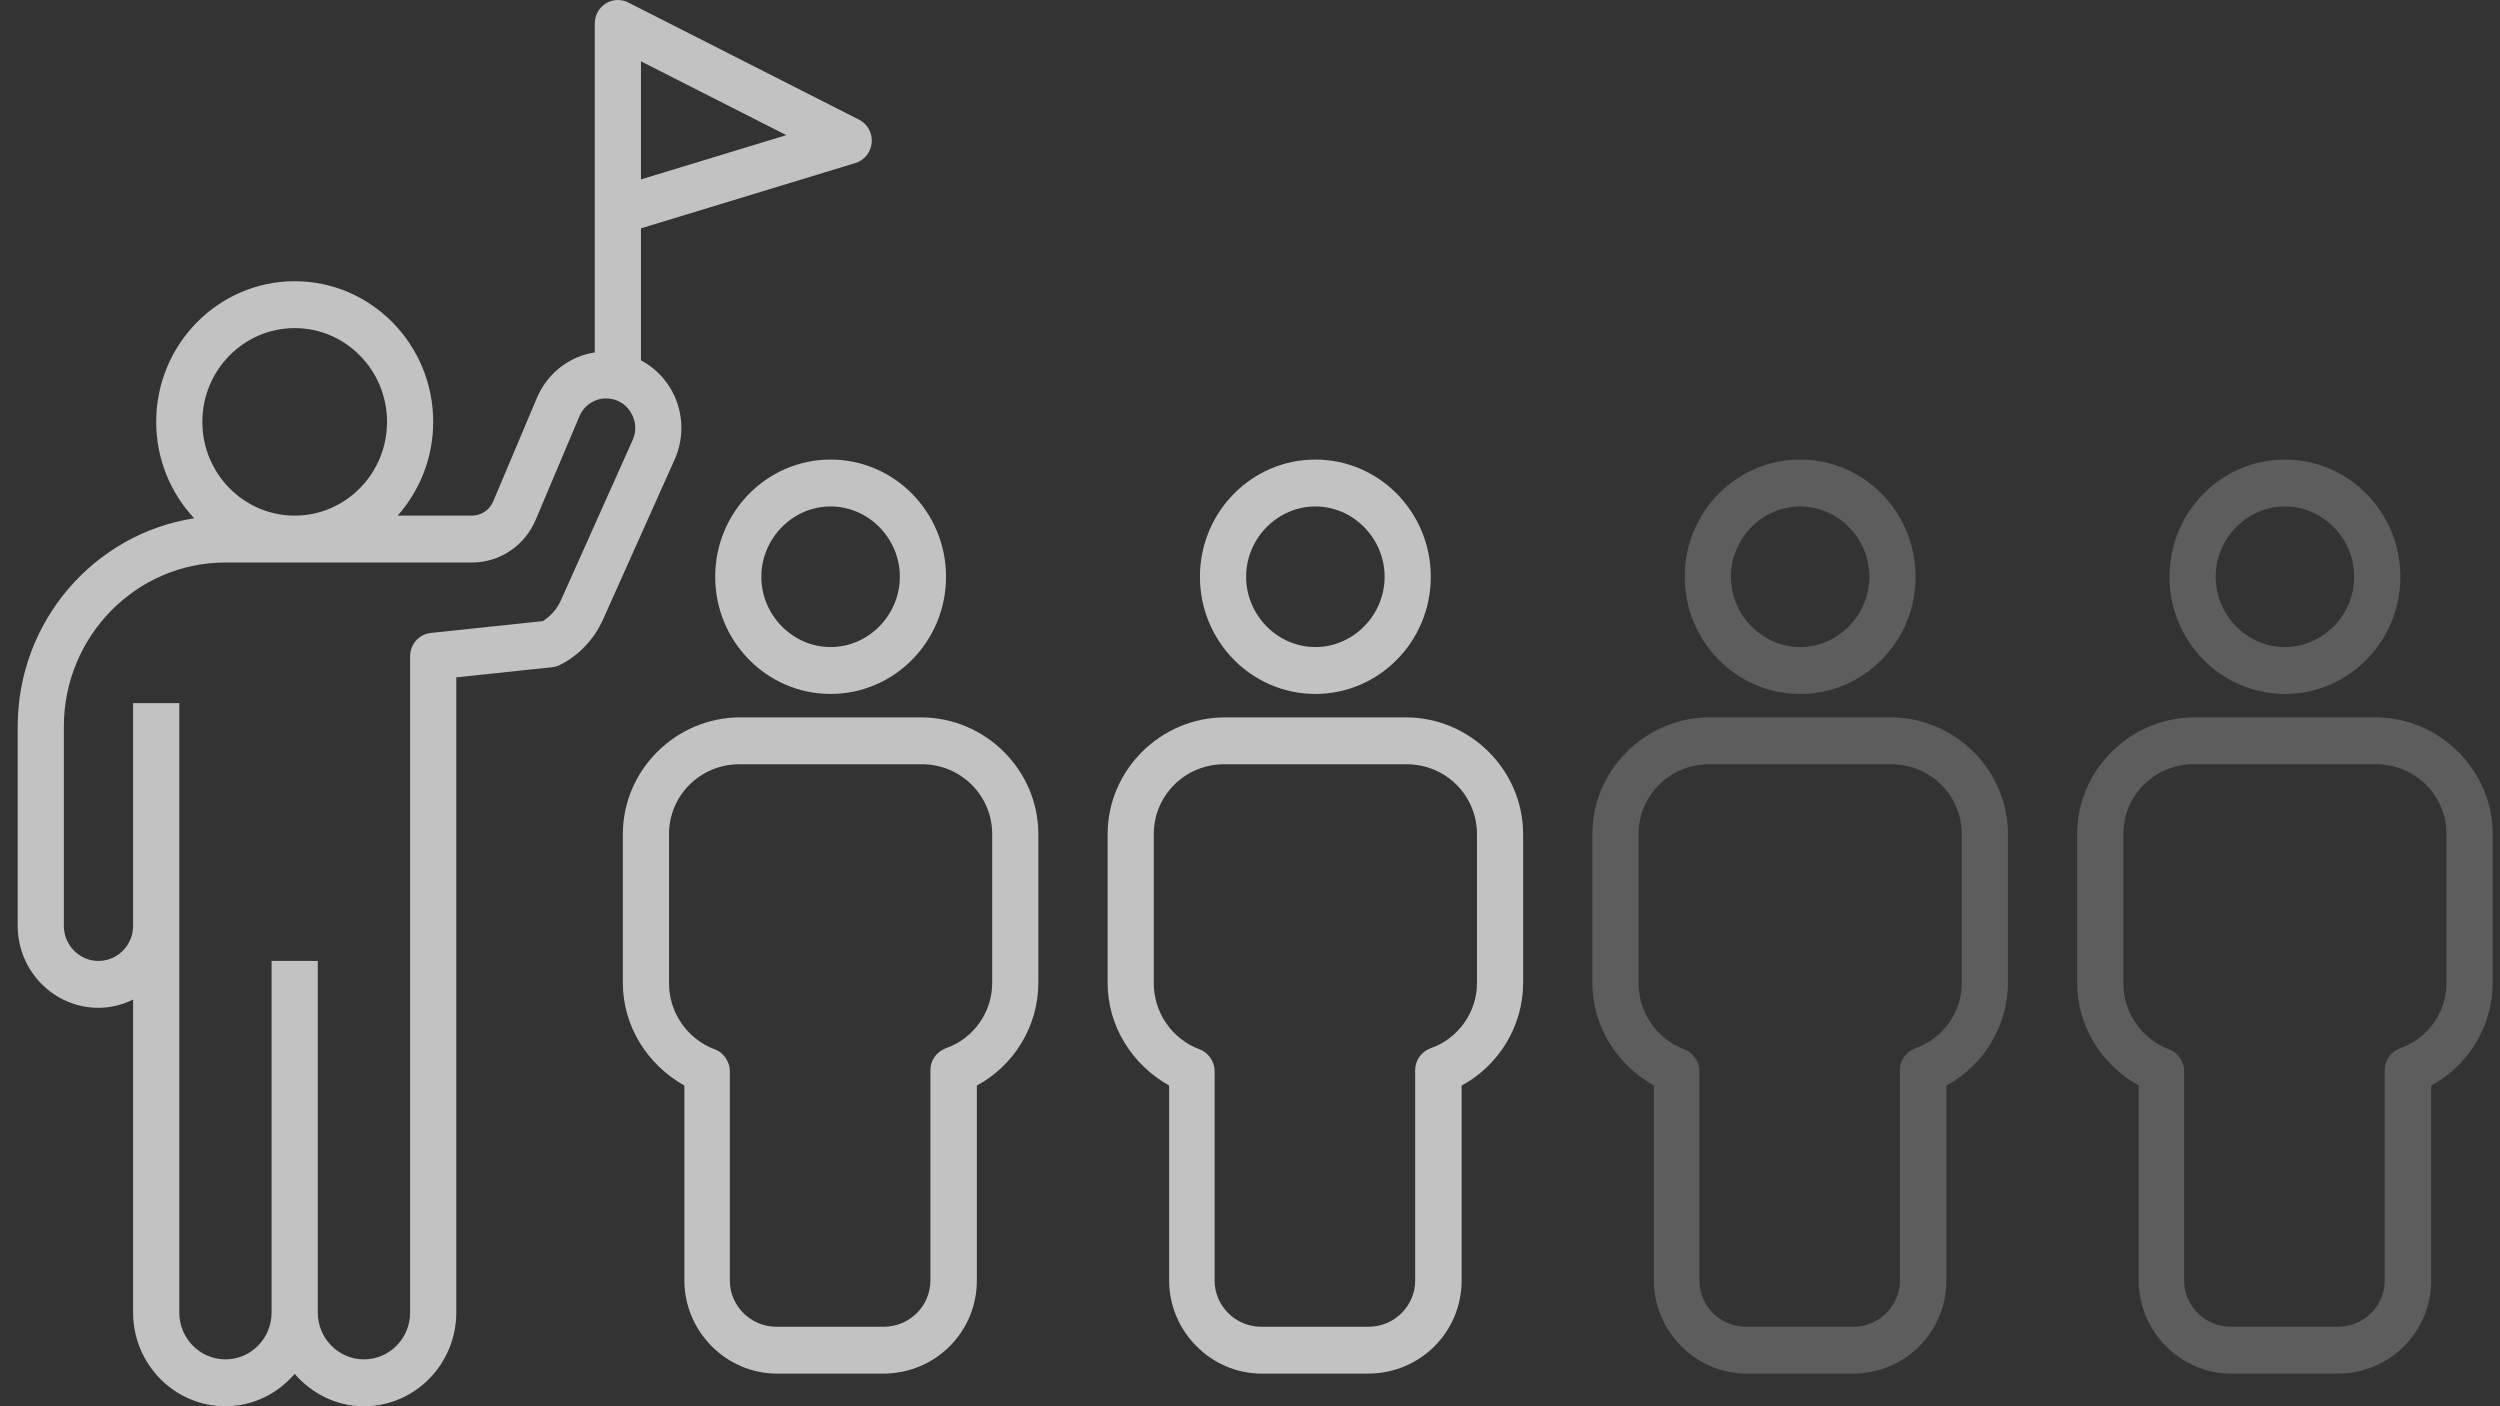
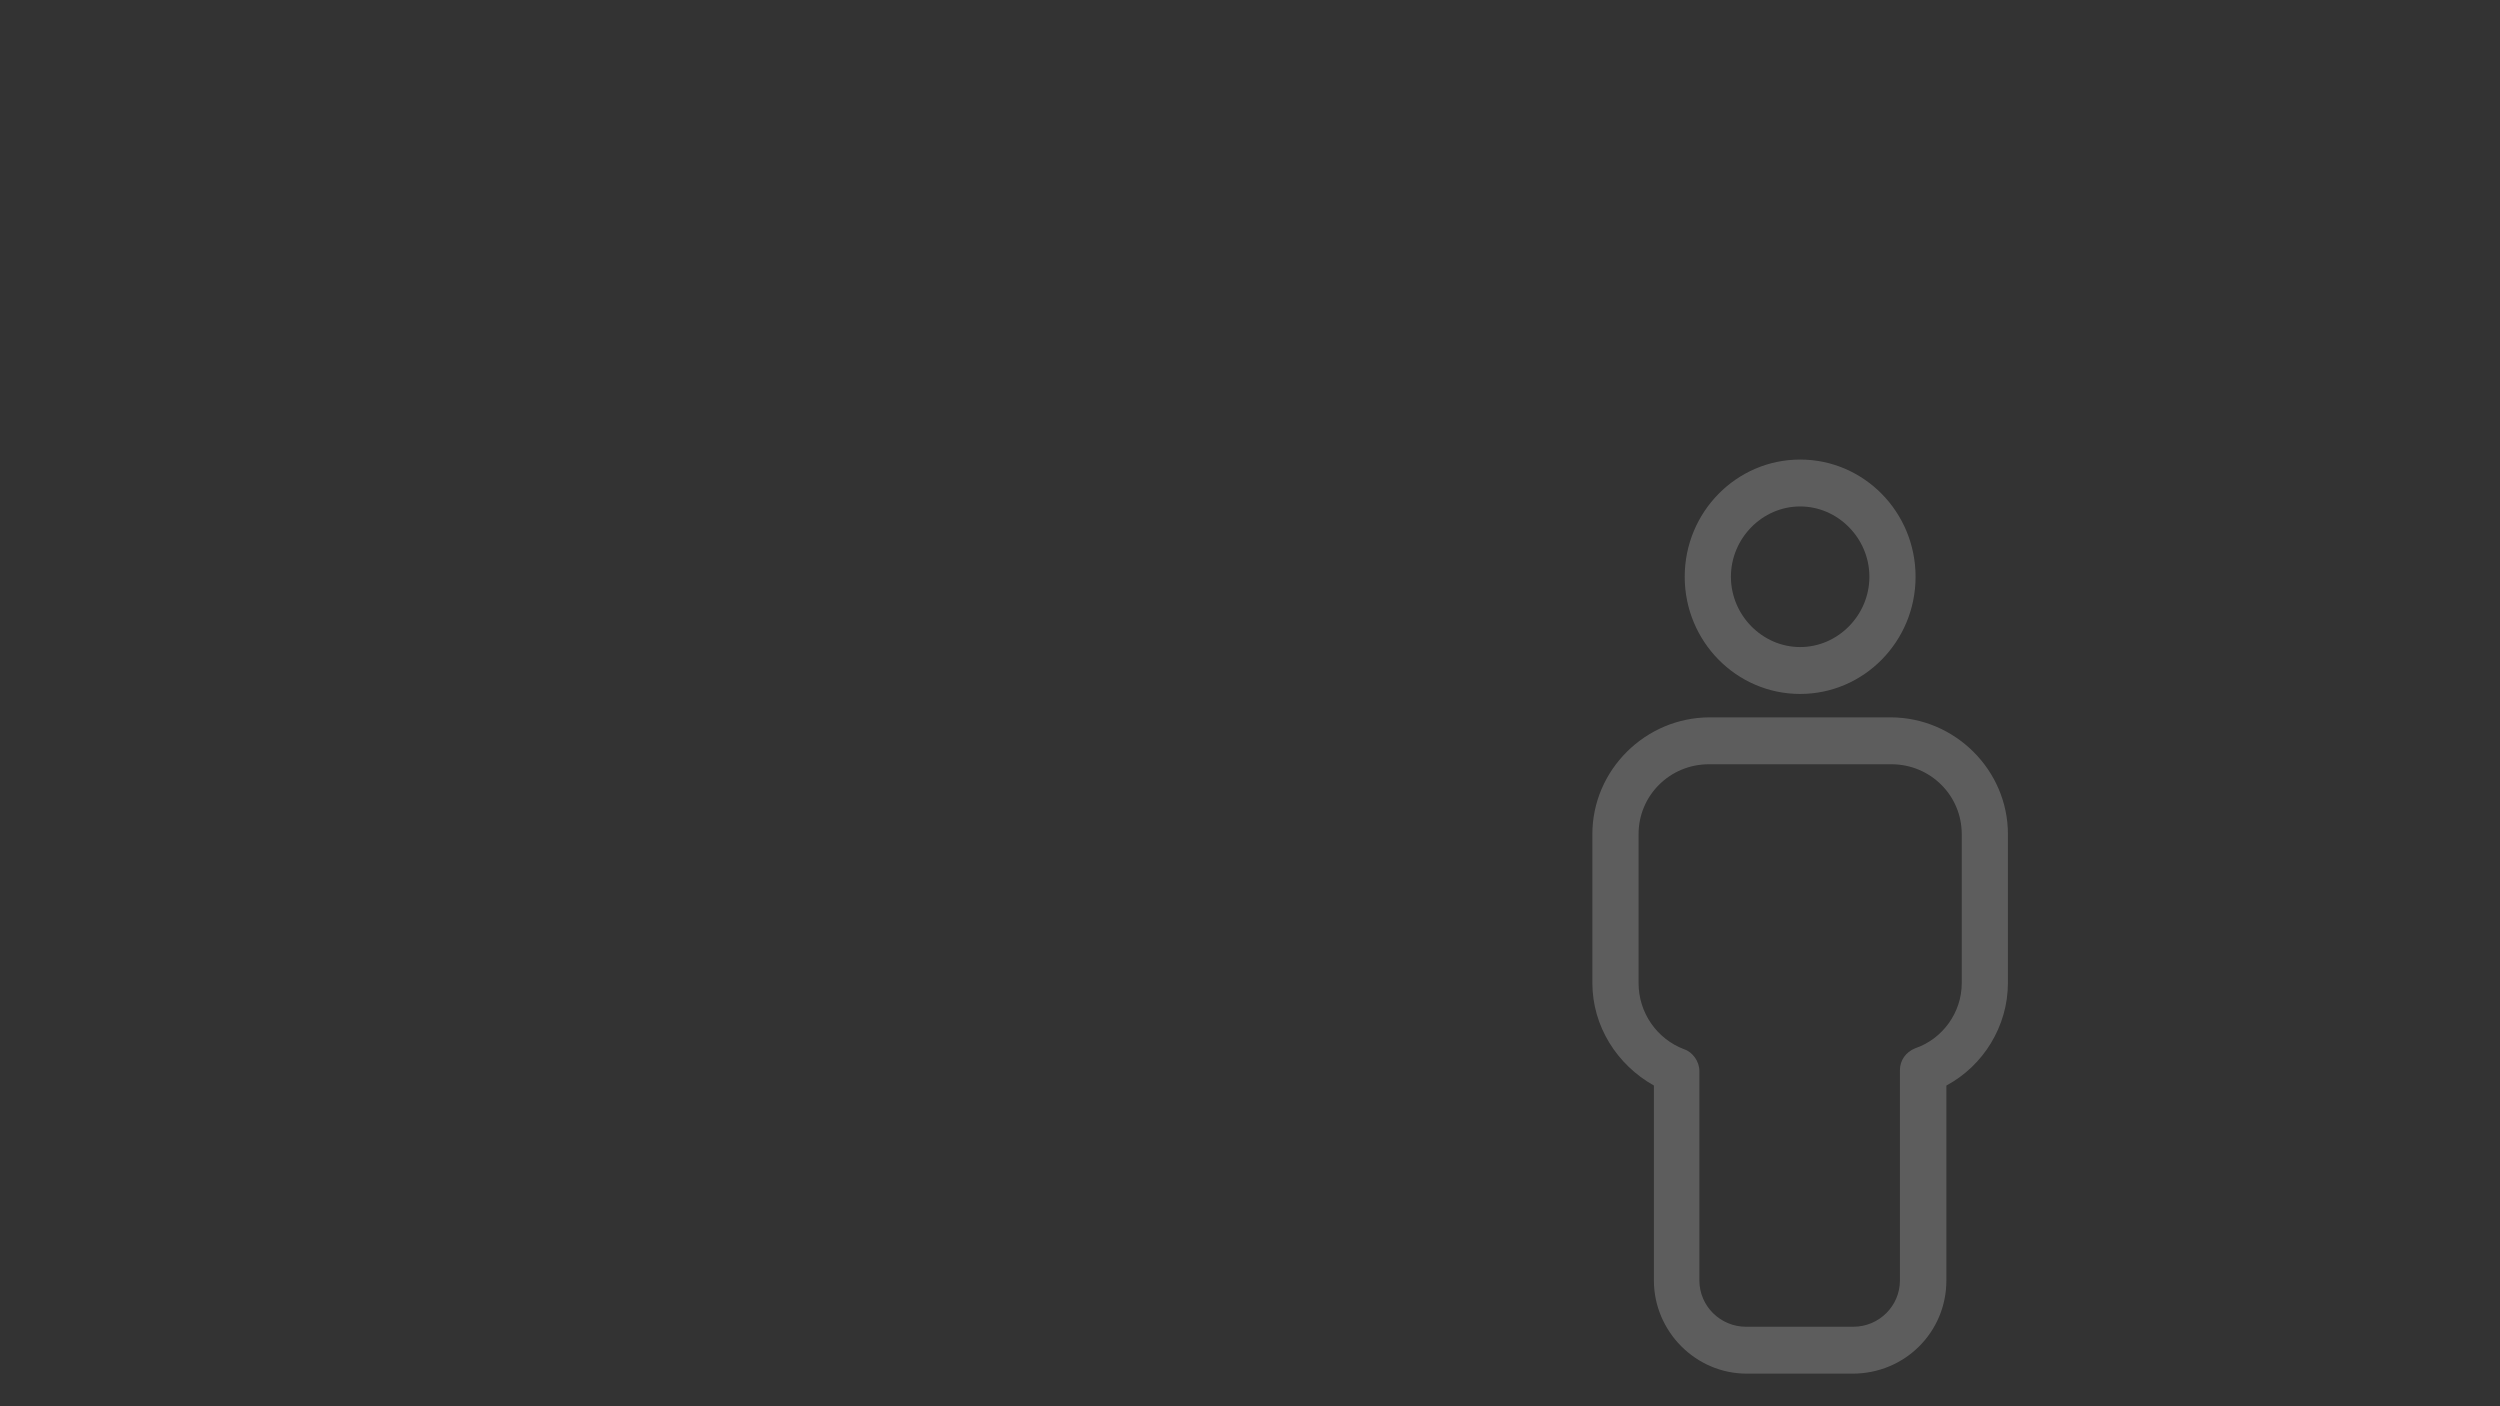
<svg xmlns="http://www.w3.org/2000/svg" width="80" height="45" viewBox="0 0 80 45" fill="none">
  <rect x="0" y="0" width="80" height="45" fill="#333333" stroke="none" />
  <g opacity="0.7">
-     <path fill-rule="evenodd" clip-rule="evenodd" d="M20.511 11.531C20.873 11.724 21.189 12.008 21.42 12.371C21.865 13.073 21.928 13.946 21.588 14.706L19.292 19.834C19.012 20.457 18.526 20.969 17.923 21.276C17.843 21.317 17.758 21.342 17.669 21.351L14.601 21.675V42C14.601 43.654 13.276 45 11.646 45C10.76 45 9.972 44.593 9.43 43.964C8.888 44.593 8.1 45 7.214 45C5.584 45 4.259 43.654 4.259 42V31.986C3.922 32.15 3.549 32.25 3.151 32.25C1.725 32.25 0.566 31.072 0.566 29.625V23.25C0.566 19.875 3.021 17.078 6.212 16.585C5.462 15.778 4.998 14.694 4.998 13.499C4.998 11.018 6.986 8.999 9.43 8.999C11.874 8.999 13.862 11.018 13.862 13.499C13.862 14.653 13.429 15.702 12.725 16.5H15.104C15.4 16.5 15.666 16.321 15.783 16.044L17.182 12.731C17.514 11.945 18.218 11.402 19.033 11.277V6.749V5.249V0.749C19.033 0.489 19.166 0.248 19.383 0.112C19.601 -0.025 19.873 -0.037 20.102 0.079L27.489 3.829C27.76 3.966 27.921 4.258 27.895 4.564C27.869 4.871 27.661 5.129 27.371 5.218L20.511 7.307V11.531ZM25.162 4.324L20.511 1.963V5.249V5.741L25.162 4.324ZM9.43 10.499C11.06 10.499 12.385 11.845 12.385 13.499C12.385 15.154 11.06 16.5 9.43 16.5C7.801 16.5 6.475 15.154 6.475 13.499C6.475 11.845 7.801 10.499 9.43 10.499ZM17.947 19.214L20.243 14.086C20.376 13.788 20.353 13.459 20.178 13.183C20.003 12.907 19.718 12.75 19.395 12.75C19.022 12.75 18.687 12.975 18.54 13.323L17.141 16.636C16.791 17.464 15.992 18 15.104 18H7.214C4.363 18 2.043 20.355 2.043 23.25V29.625C2.043 30.245 2.54 30.75 3.151 30.75C3.762 30.75 4.259 30.245 4.259 29.625V29.25V22.5H5.737V29.25V29.625V42C5.737 42.828 6.399 43.5 7.214 43.5C8.029 43.5 8.691 42.828 8.691 42V30.75H10.169V42C10.169 42.828 10.831 43.5 11.646 43.5C12.461 43.5 13.124 42.828 13.124 42V21C13.124 20.616 13.409 20.294 13.786 20.254L17.368 19.876C17.622 19.719 17.824 19.488 17.947 19.214Z" fill="white" />
-     <path fill-rule="evenodd" clip-rule="evenodd" d="M22.886 18.456C22.886 16.386 24.541 14.706 26.579 14.706C28.618 14.706 30.273 16.386 30.273 18.456C30.273 20.526 28.618 22.206 26.579 22.206C24.541 22.206 22.886 20.526 22.886 18.456ZM24.363 18.456C24.363 19.686 25.368 20.706 26.579 20.706C27.791 20.706 28.795 19.686 28.795 18.456C28.795 17.226 27.791 16.206 26.579 16.206C25.368 16.206 24.363 17.226 24.363 18.456ZM24.868 43.956H28.26C29.926 43.956 31.259 42.631 31.259 40.974V34.737C32.44 34.104 33.227 32.839 33.227 31.453V26.692C33.227 24.643 31.531 22.956 29.472 22.956H23.687C21.627 22.956 19.931 24.643 19.931 26.692V31.453C19.931 32.839 20.718 34.074 21.9 34.737V40.974C21.9 42.601 23.232 43.956 24.868 43.956ZM21.408 26.691V31.462C21.408 32.399 21.986 33.244 22.868 33.577C23.142 33.667 23.355 33.969 23.355 34.271V40.976C23.355 41.791 24.024 42.456 24.846 42.456H28.283C29.104 42.456 29.773 41.791 29.773 40.976V34.241C29.773 33.939 29.956 33.667 30.26 33.546C31.142 33.244 31.75 32.399 31.75 31.462V26.691C31.75 25.452 30.746 24.456 29.499 24.456H23.659C22.412 24.456 21.408 25.452 21.408 26.691Z" fill="white" />
-     <path fill-rule="evenodd" clip-rule="evenodd" d="M38.398 18.456C38.398 16.386 40.053 14.706 42.092 14.706C44.131 14.706 45.785 16.386 45.785 18.456C45.785 20.526 44.131 22.206 42.092 22.206C40.053 22.206 38.398 20.526 38.398 18.456ZM39.876 18.456C39.876 19.686 40.881 20.706 42.092 20.706C43.303 20.706 44.308 19.686 44.308 18.456C44.308 17.226 43.303 16.206 42.092 16.206C40.881 16.206 39.876 17.226 39.876 18.456ZM40.381 43.956H43.773C45.439 43.956 46.772 42.631 46.772 40.974V34.737C47.953 34.104 48.74 32.839 48.74 31.453V26.692C48.74 24.643 47.044 22.956 44.984 22.956H39.199C37.14 22.956 35.444 24.643 35.444 26.692V31.453C35.444 32.839 36.231 34.074 37.412 34.737V40.974C37.412 42.601 38.745 43.956 40.381 43.956ZM36.921 26.691V31.462C36.921 32.399 37.499 33.244 38.381 33.577C38.655 33.667 38.868 33.969 38.868 34.271V40.976C38.868 41.791 39.537 42.456 40.358 42.456H43.795C44.617 42.456 45.286 41.791 45.286 40.976V34.241C45.286 33.939 45.468 33.667 45.772 33.546C46.654 33.244 47.263 32.399 47.263 31.462V26.691C47.263 25.452 46.259 24.456 45.012 24.456H39.172C37.925 24.456 36.921 25.452 36.921 26.691Z" fill="white" />
    <path opacity="0.3" fill-rule="evenodd" clip-rule="evenodd" d="M53.911 18.456C53.911 16.386 55.566 14.706 57.605 14.706C59.644 14.706 61.298 16.386 61.298 18.456C61.298 20.526 59.644 22.206 57.605 22.206C55.566 22.206 53.911 20.526 53.911 18.456ZM55.389 18.456C55.389 19.686 56.393 20.706 57.605 20.706C58.816 20.706 59.821 19.686 59.821 18.456C59.821 17.226 58.816 16.206 57.605 16.206C56.393 16.206 55.389 17.226 55.389 18.456ZM55.893 43.956H59.286C60.952 43.956 62.284 42.631 62.284 40.974V34.737C63.465 34.104 64.253 32.839 64.253 31.453V26.692C64.253 24.643 62.557 22.956 60.497 22.956H54.712C52.653 22.956 50.956 24.643 50.956 26.692V31.453C50.956 32.839 51.744 34.074 52.925 34.737V40.974C52.925 42.601 54.258 43.956 55.893 43.956ZM52.434 26.691V31.462C52.434 32.399 53.012 33.244 53.894 33.577C54.167 33.667 54.38 33.969 54.38 34.271V40.976C54.38 41.791 55.05 42.456 55.871 42.456H59.308C60.129 42.456 60.798 41.791 60.798 40.976V34.241C60.798 33.939 60.981 33.667 61.285 33.546C62.167 33.244 62.776 32.399 62.776 31.462V26.691C62.776 25.452 61.772 24.456 60.525 24.456H54.685C53.438 24.456 52.434 25.452 52.434 26.691Z" fill="white" />
-     <path opacity="0.3" fill-rule="evenodd" clip-rule="evenodd" d="M69.424 18.456C69.424 16.386 71.079 14.706 73.117 14.706C75.156 14.706 76.811 16.386 76.811 18.456C76.811 20.526 75.156 22.206 73.117 22.206C71.079 22.206 69.424 20.526 69.424 18.456ZM70.901 18.456C70.901 19.686 71.906 20.706 73.117 20.706C74.329 20.706 75.334 19.686 75.334 18.456C75.334 17.226 74.329 16.206 73.117 16.206C71.906 16.206 70.901 17.226 70.901 18.456ZM71.406 43.956H74.798C76.464 43.956 77.797 42.631 77.797 40.974V34.737C78.978 34.104 79.766 32.839 79.766 31.453V26.692C79.766 24.643 78.07 22.956 76.01 22.956H70.225C68.165 22.956 66.469 24.643 66.469 26.692V31.453C66.469 32.839 67.257 34.074 68.438 34.737V40.974C68.438 42.601 69.77 43.956 71.406 43.956ZM67.946 26.691V31.462C67.946 32.399 68.524 33.244 69.406 33.577C69.68 33.667 69.893 33.969 69.893 34.271V40.976C69.893 41.791 70.562 42.456 71.384 42.456H74.821C75.642 42.456 76.311 41.791 76.311 40.976V34.241C76.311 33.939 76.494 33.667 76.798 33.546C77.68 33.244 78.288 32.399 78.288 31.462V26.691C78.288 25.452 77.284 24.456 76.037 24.456H70.197C68.95 24.456 67.946 25.452 67.946 26.691Z" fill="white" />
  </g>
</svg>